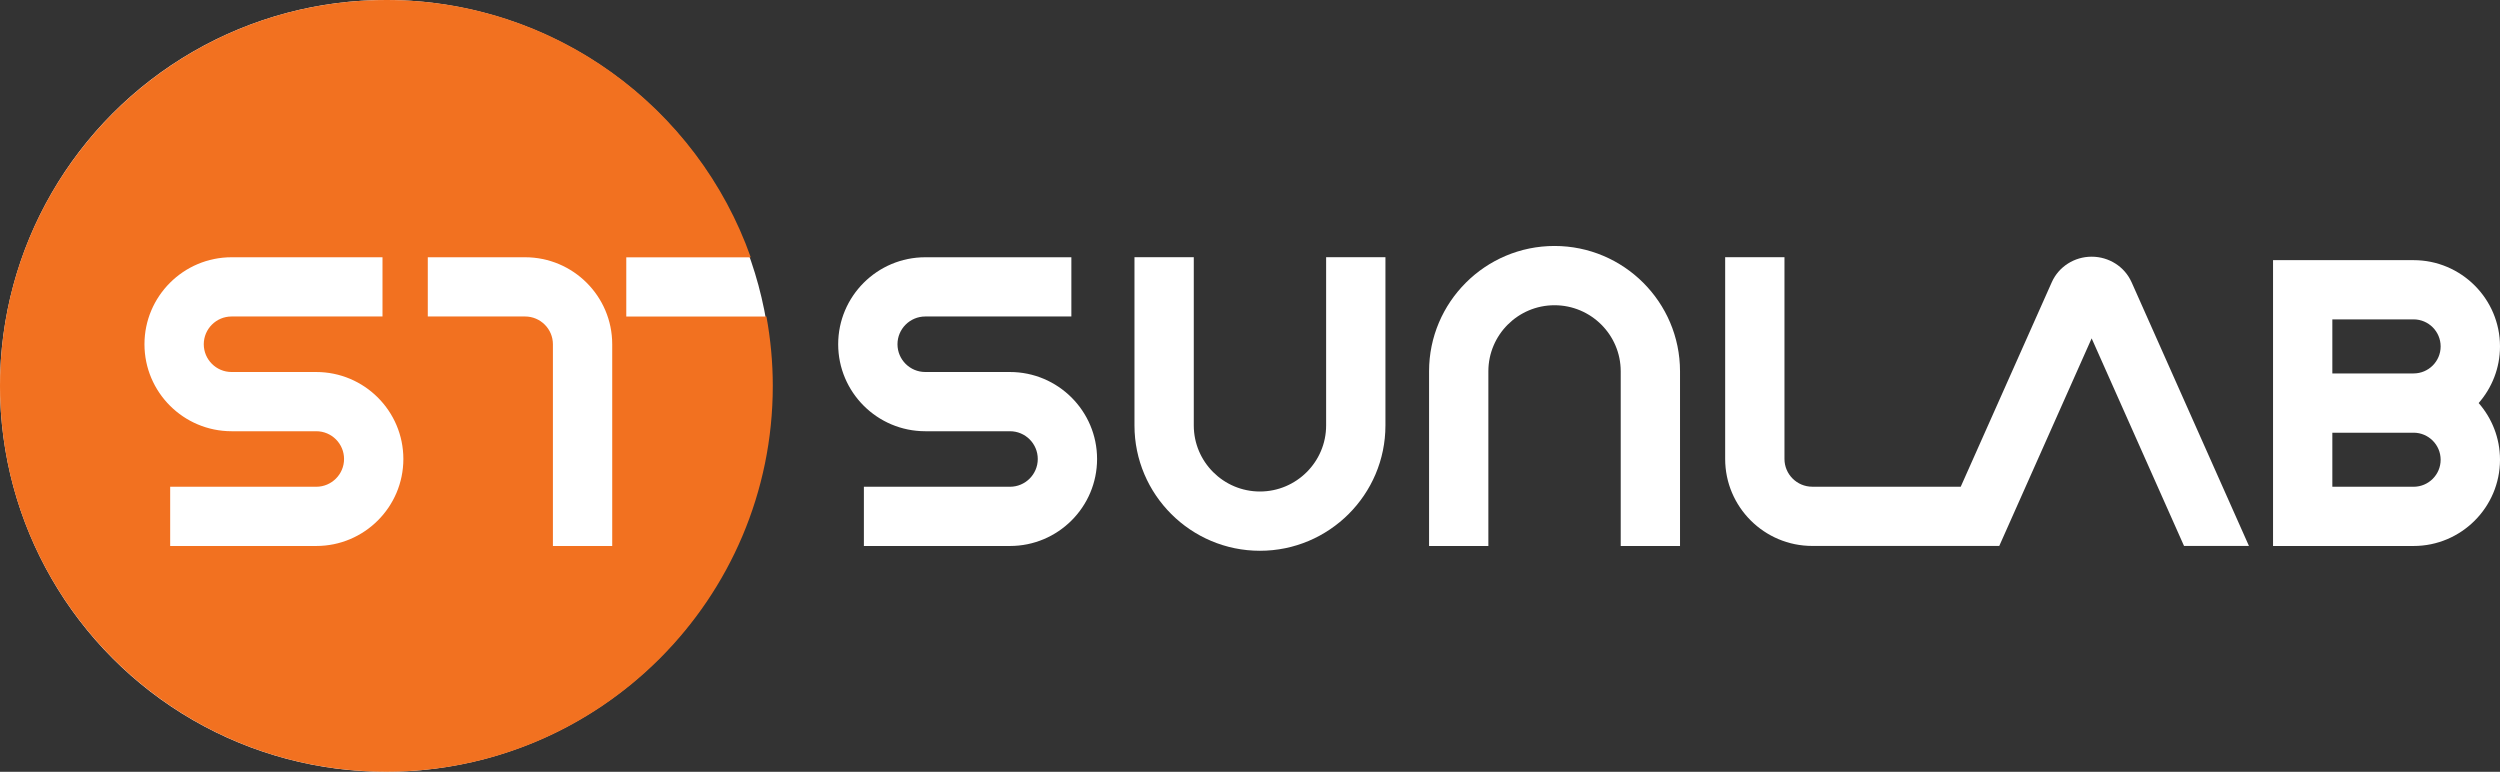
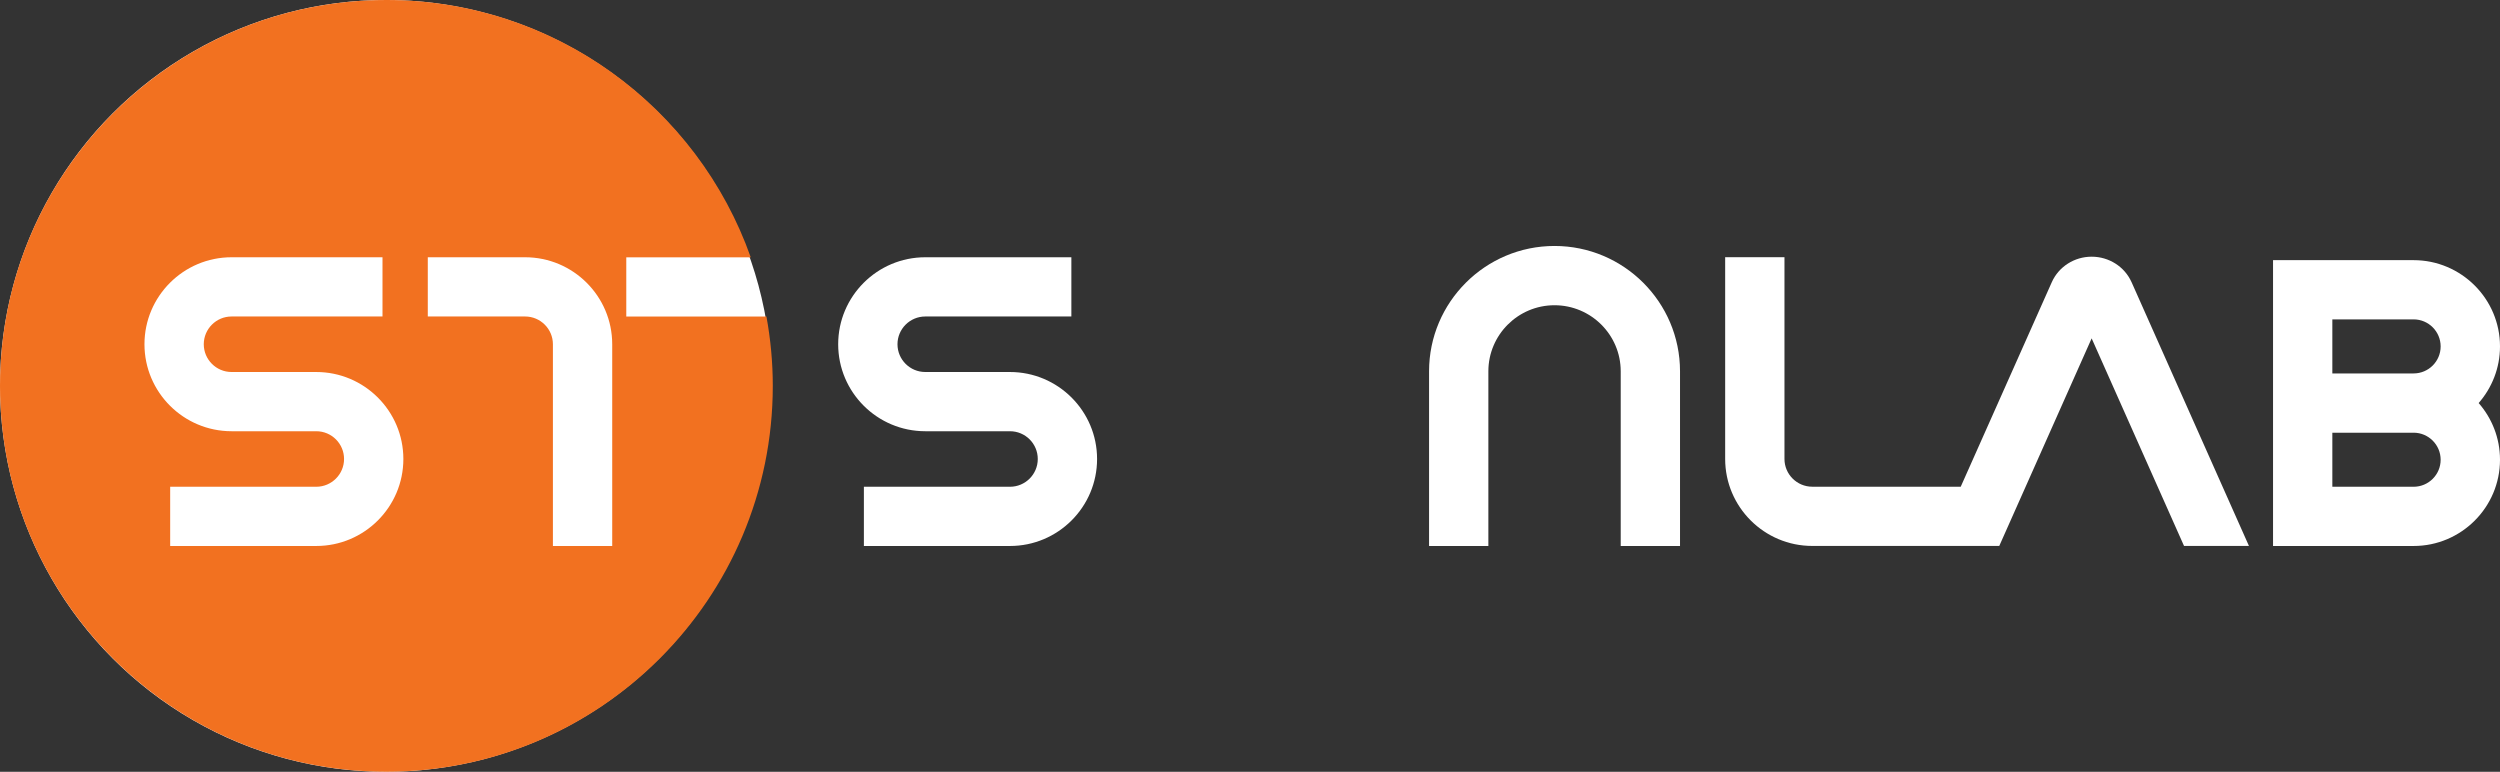
<svg xmlns="http://www.w3.org/2000/svg" width="528" height="163" viewBox="0 0 528 163" fill="none">
  <rect x="0" y="0" width="528" height="163" fill="#333333" stroke="none" />
  <g clip-path="url(#clip0_1395_4820)">
    <path d="M213.306 115.312H182.453V102.803H213.306C216.537 102.803 219.177 100.177 219.177 96.94C219.177 93.703 216.547 91.077 213.306 91.077H195.421C185.274 91.077 177.024 82.838 177.024 72.705C177.024 62.572 185.274 54.333 195.421 54.333H226.273V66.842H195.421C192.189 66.842 189.549 69.468 189.549 72.705C189.549 75.942 192.179 78.568 195.421 78.568H213.306C223.453 78.568 231.703 86.807 231.703 96.94C231.703 107.073 223.453 115.312 213.306 115.312Z" fill="white" />
-     <path d="M266.098 116.324C251.484 116.324 239.601 104.447 239.601 89.854V54.323H252.127V89.854C252.127 97.552 258.4 103.806 266.098 103.806C273.796 103.806 280.078 97.541 280.078 89.854V54.323H292.604V89.854C292.604 104.447 280.721 116.324 266.098 116.324Z" fill="white" />
    <path d="M354.82 115.312H342.295V78.418C342.295 70.721 336.022 64.466 328.314 64.466C320.606 64.466 314.343 70.731 314.343 78.418V115.312H301.818V78.418C301.818 63.825 313.701 51.948 328.314 51.948C342.927 51.948 354.82 63.815 354.82 78.418V115.312Z" fill="white" />
    <path d="M450.187 59.605C448.732 56.328 445.42 54.213 441.756 54.213C438.093 54.213 434.791 56.338 433.336 59.605L414.106 102.793H382.752C379.52 102.793 376.88 100.167 376.88 96.93V54.323H364.355V96.93C364.355 107.063 372.605 115.302 382.752 115.302H422.245L441.756 71.462L461.267 115.302H474.977L450.187 59.595V59.605Z" fill="white" />
    <path d="M528 73.166C528 63.123 519.81 54.945 509.754 54.945H480.066V115.312H509.754C519.81 115.312 528 107.133 528 97.09C528 92.51 526.294 88.331 523.494 85.123C526.294 81.916 528 77.736 528 73.156V73.166ZM492.591 67.453H509.754C512.905 67.453 515.464 70.019 515.464 73.166C515.464 76.313 512.905 78.869 509.754 78.869H492.591V67.453ZM509.754 102.803H492.591V91.387H509.754C512.905 91.387 515.464 93.953 515.464 97.1C515.464 100.248 512.905 102.803 509.754 102.803Z" fill="white" />
    <circle cx="81.5" cy="81.5" r="81.5" fill="white" />
    <path d="M161.879 66.852H132.271V54.343H158.557C147.356 22.681 117.146 0 81.607 0C36.543 0 0 36.493 0 81.495C0 126.497 36.543 162.99 81.607 162.99C126.671 162.99 163.213 126.497 163.213 81.495C163.213 76.494 162.742 71.603 161.869 66.842L161.879 66.852ZM66.793 115.312H35.941V102.803H66.793C70.025 102.803 72.664 100.177 72.664 96.94C72.664 93.703 70.035 91.077 66.793 91.077H48.908C38.761 91.077 30.511 82.838 30.511 72.705C30.511 62.572 38.761 54.333 48.908 54.333H80.784V66.842H48.908C45.676 66.842 43.036 69.468 43.036 72.705C43.036 75.942 45.676 78.568 48.908 78.568H66.793C76.94 78.568 85.19 86.807 85.19 96.94C85.19 107.073 76.94 115.312 66.793 115.312ZM129.3 115.312H116.775V72.705C116.775 69.478 114.135 66.842 110.903 66.842H90.349V54.333H110.903C121.05 54.333 129.3 62.572 129.3 72.705V115.312Z" fill="#F27120" />
  </g>
  <defs>
    <clipPath id="clip0_1395_4820">
      <rect width="528" height="163" fill="white" />
    </clipPath>
  </defs>
</svg>